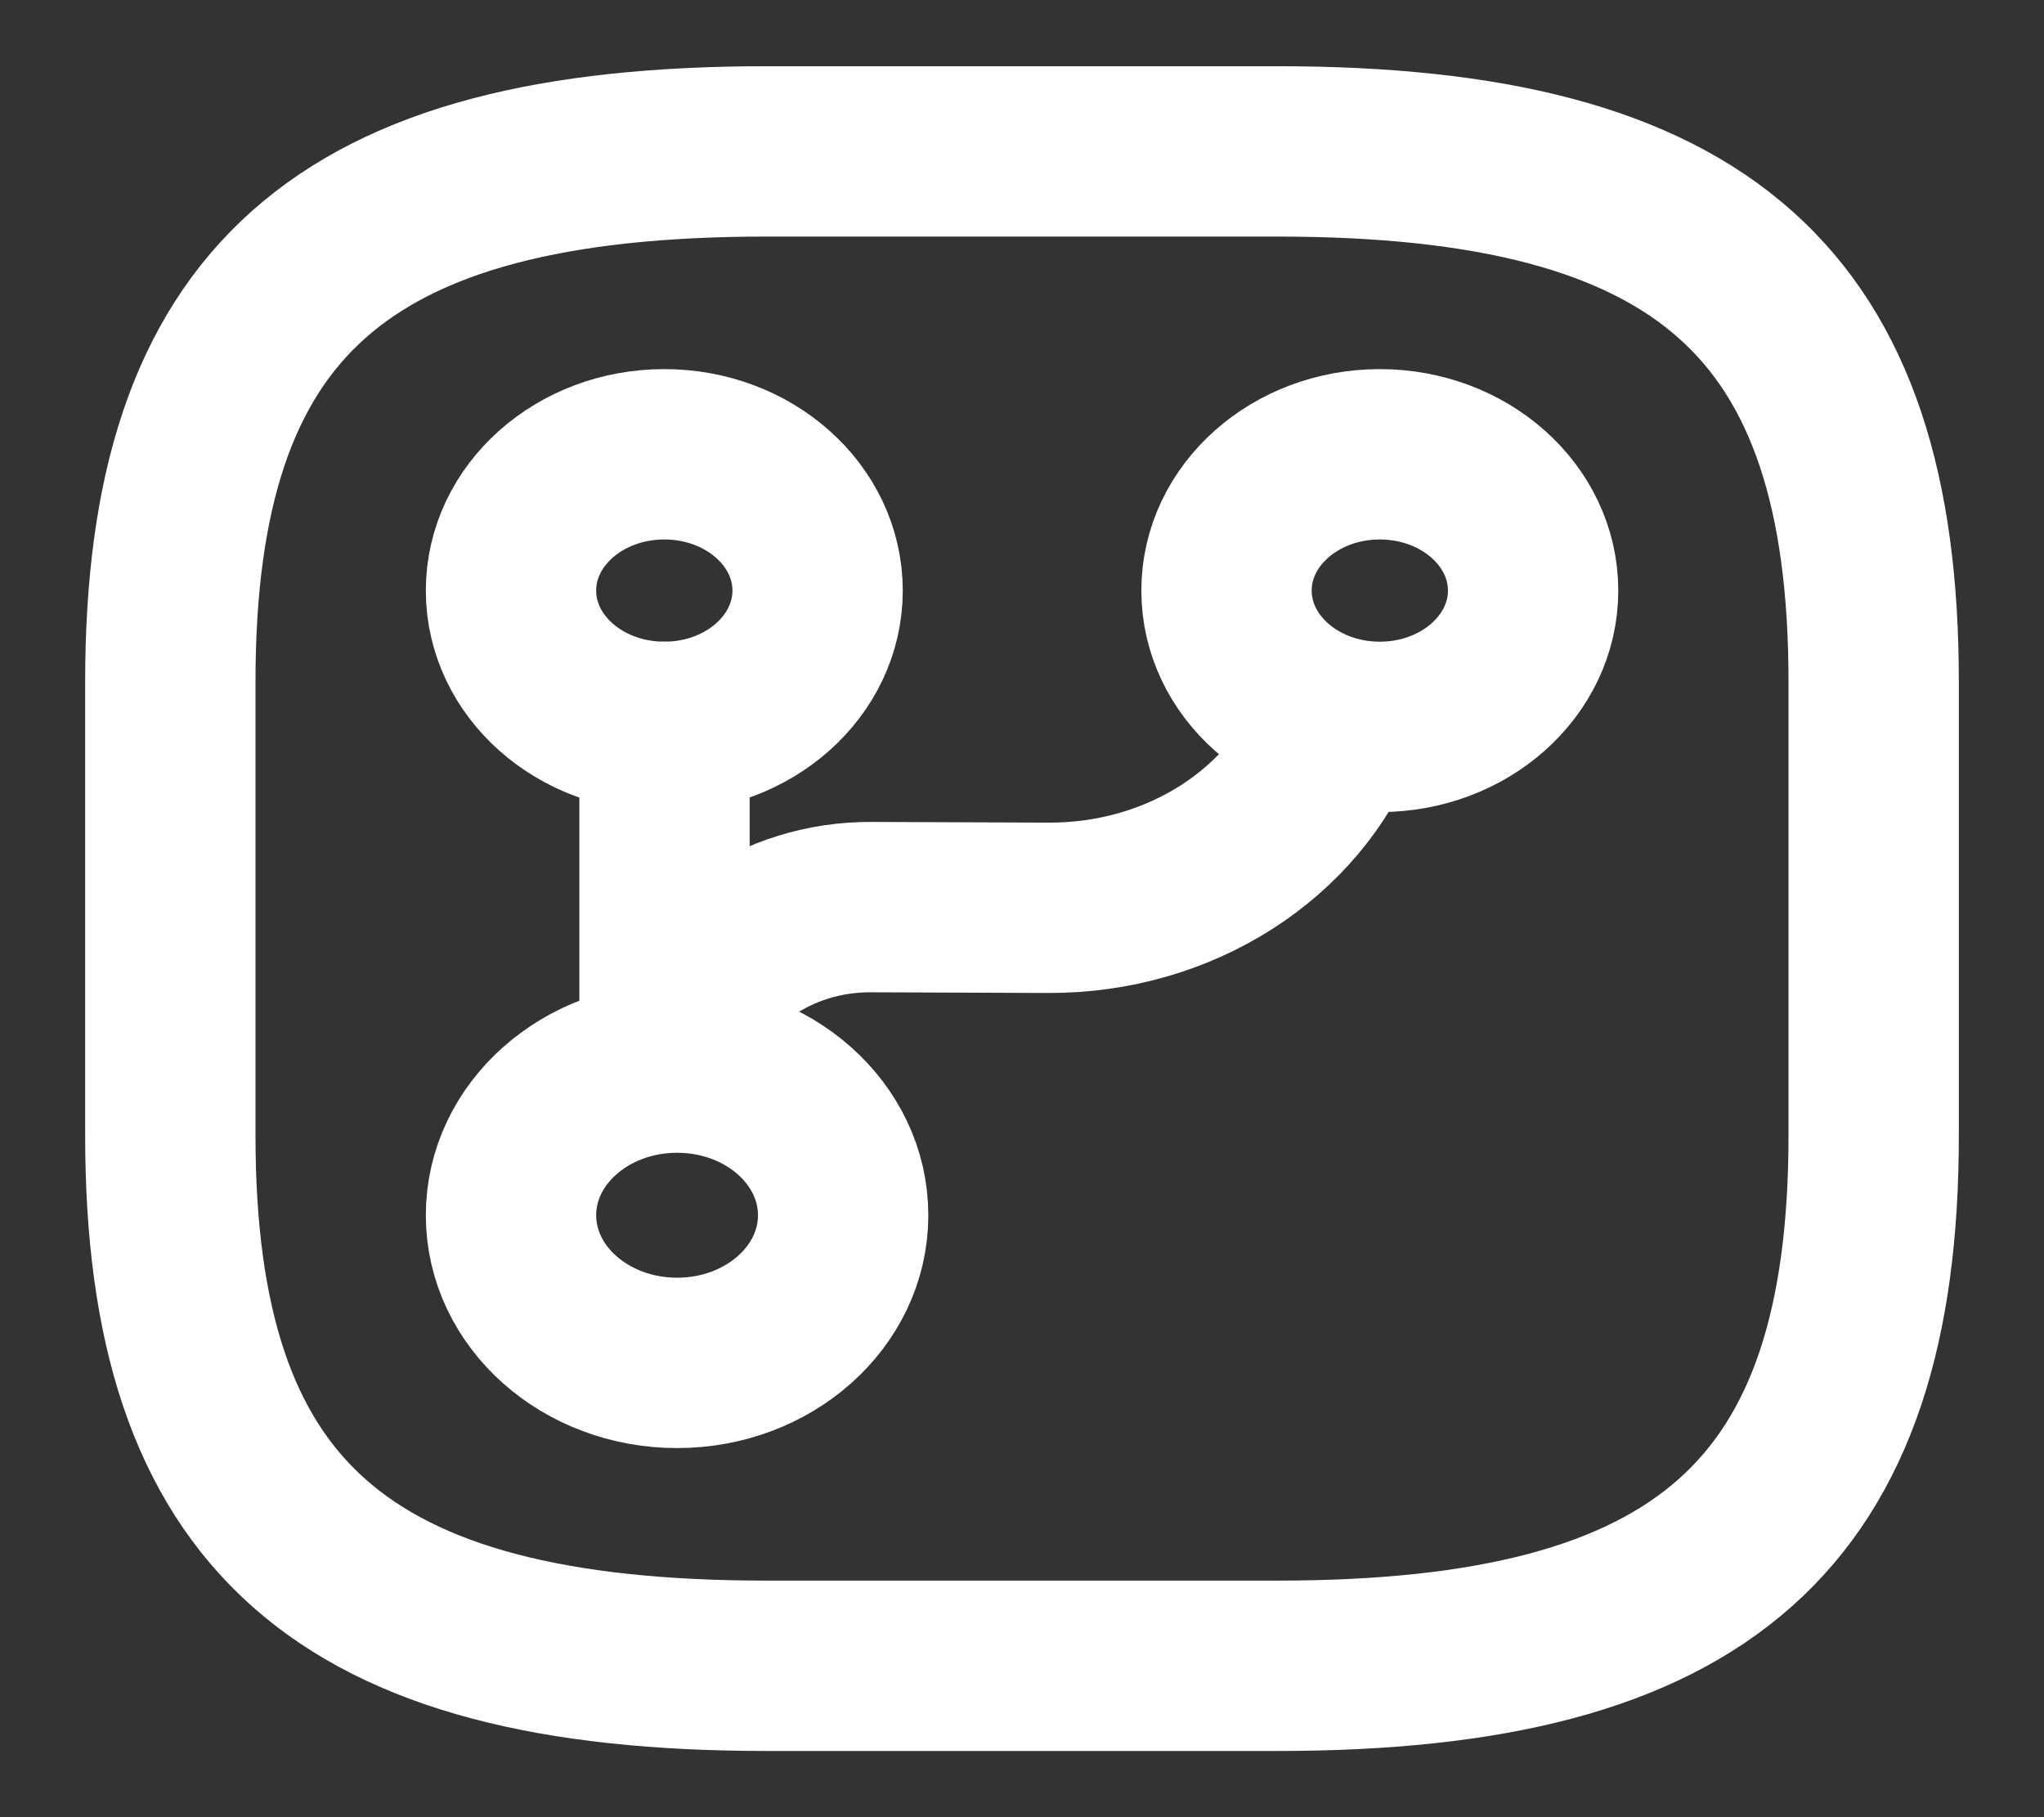
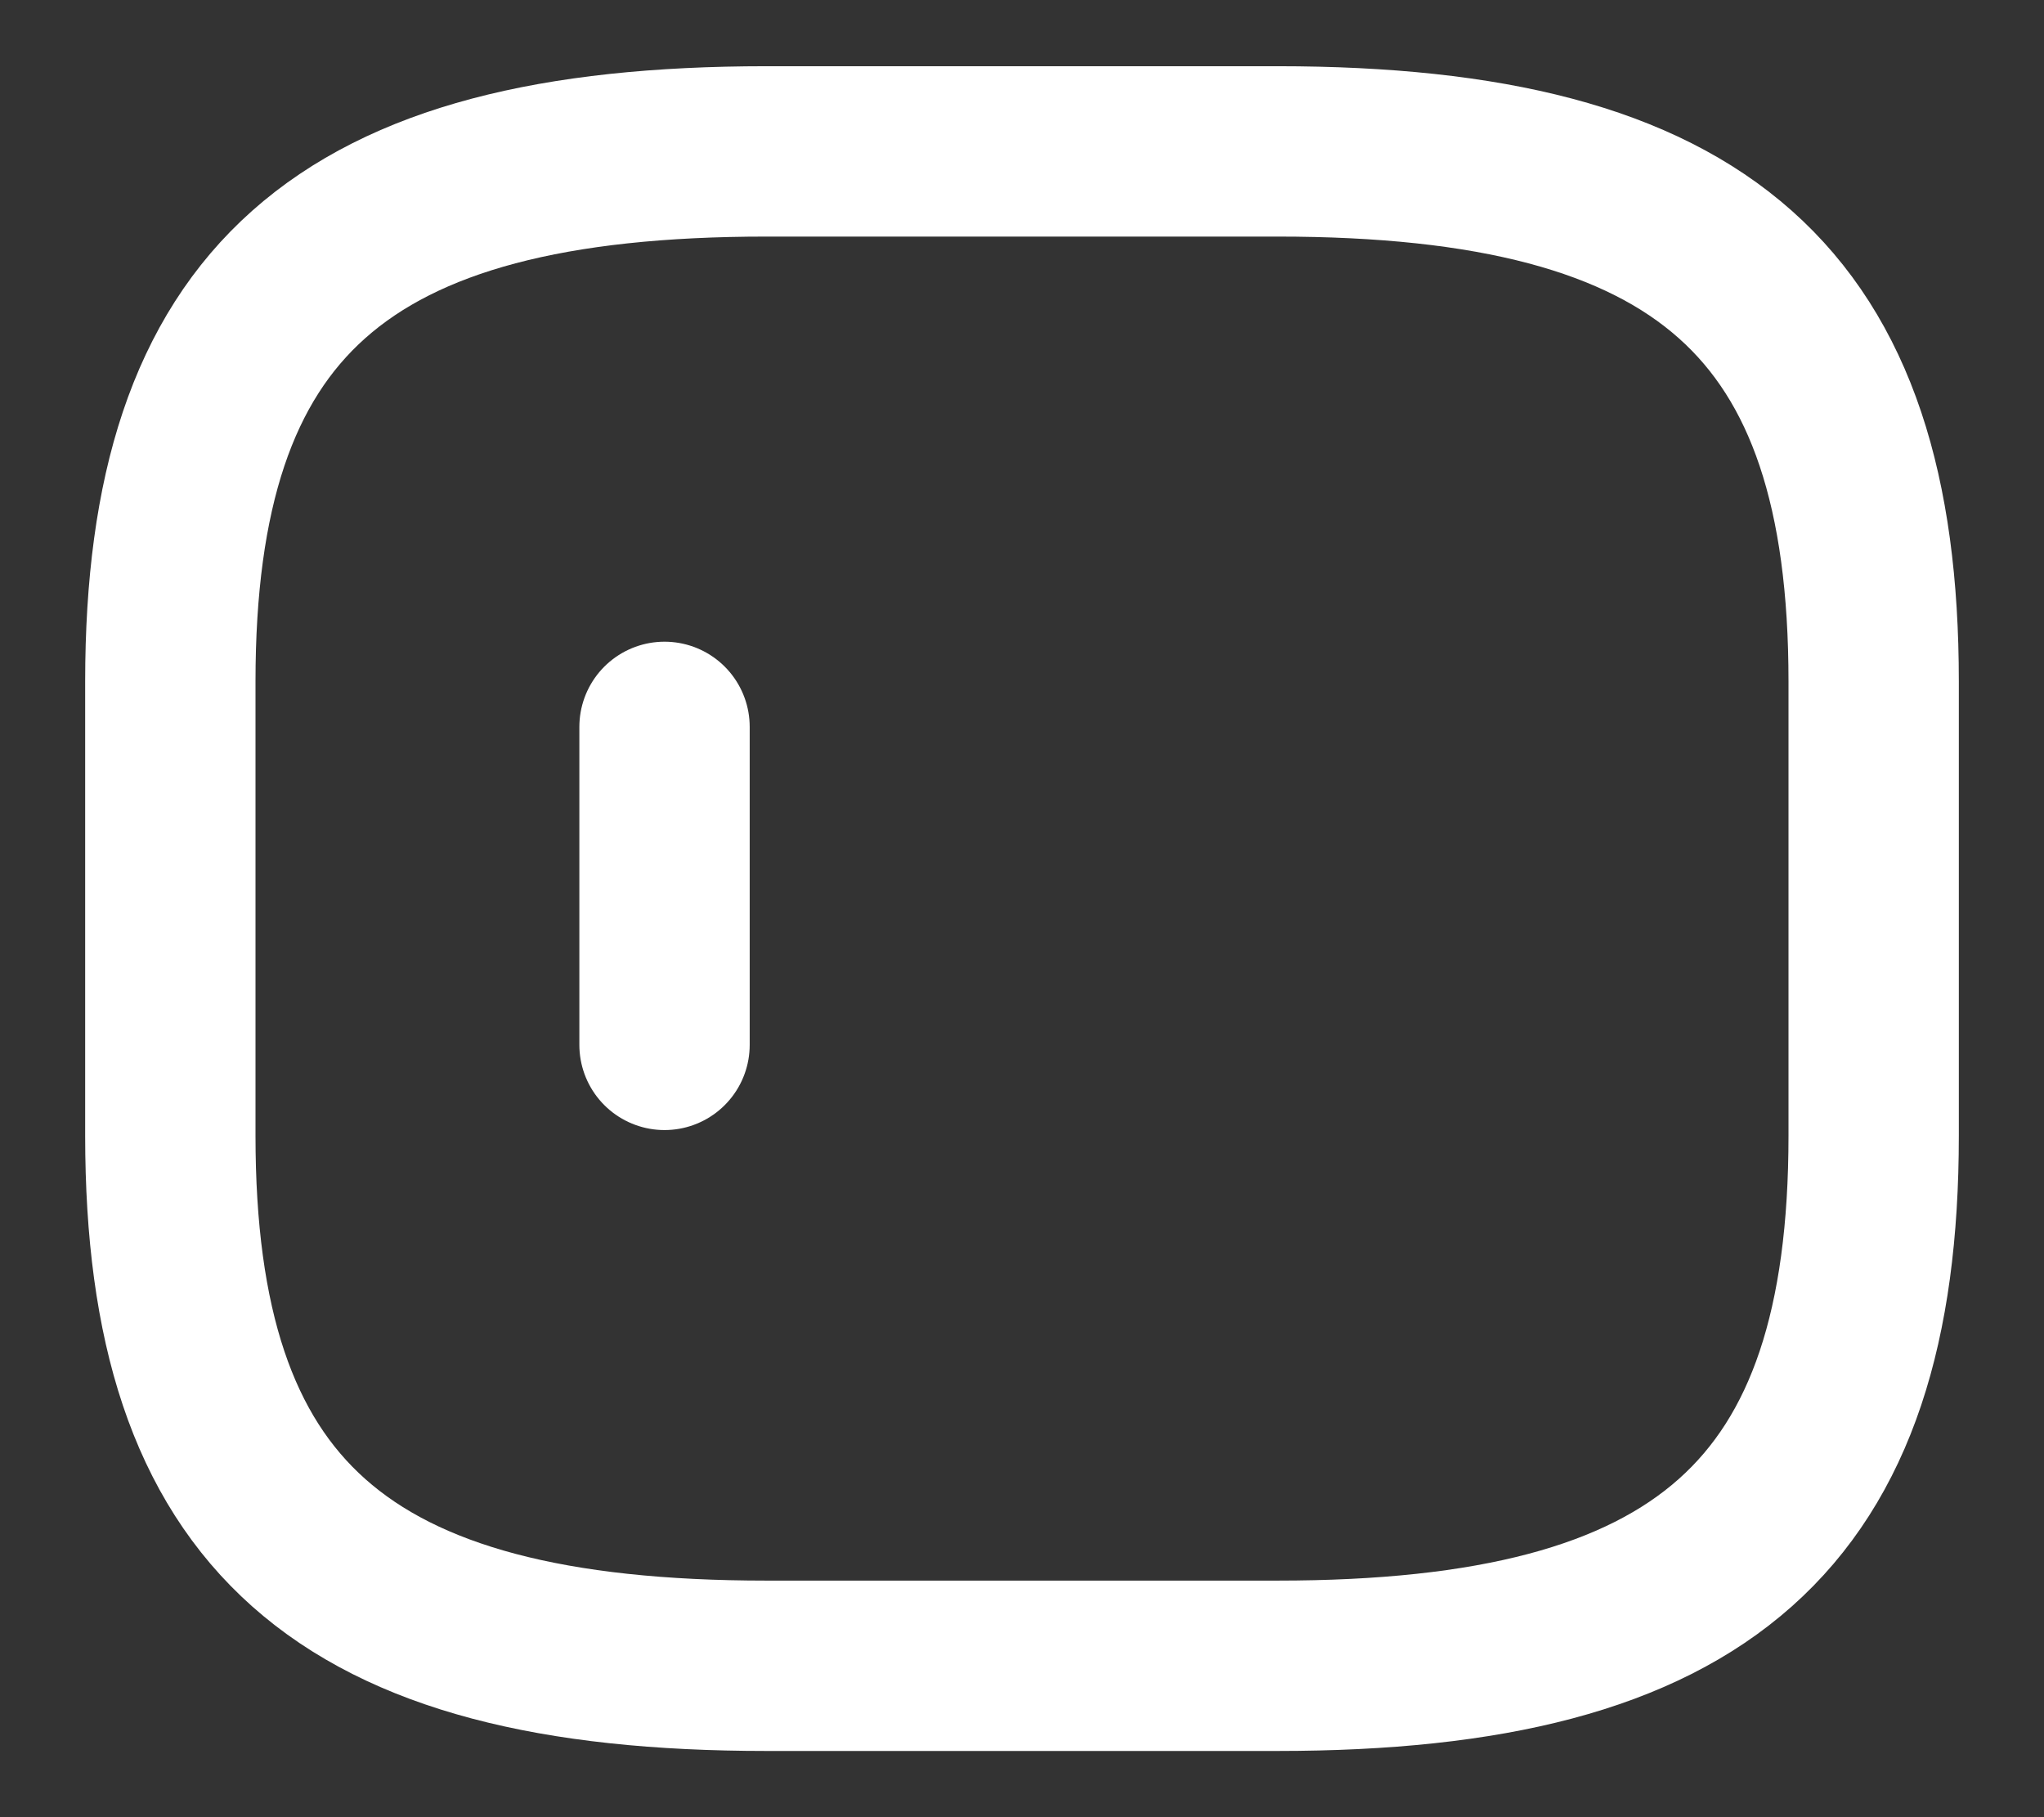
<svg xmlns="http://www.w3.org/2000/svg" width="18" height="16" viewBox="0 0 18 16" fill="none">
  <rect x="0" y="0" width="18" height="16" fill="#333333" stroke="none" />
  <path d="M5.852 9.2V6.4" stroke="white" stroke-width="1.5" stroke-linecap="round" stroke-linejoin="round" />
-   <path d="M5.963 12C6.77 12 7.425 11.418 7.425 10.7C7.425 9.982 6.77 9.4 5.963 9.4C5.155 9.4 4.5 9.982 4.5 10.7C4.5 11.418 5.155 12 5.963 12Z" stroke="white" stroke-width="1.5" stroke-linecap="round" stroke-linejoin="round" />
-   <path d="M5.85 6.4C6.596 6.4 7.2 5.863 7.2 5.2C7.2 4.537 6.596 4 5.85 4C5.104 4 4.5 4.537 4.5 5.2C4.5 5.863 5.104 6.4 5.85 6.4Z" stroke="white" stroke-width="1.5" stroke-linecap="round" stroke-linejoin="round" />
-   <path d="M12.151 6.4C12.896 6.4 13.501 5.863 13.501 5.2C13.501 4.537 12.896 4 12.151 4C11.405 4 10.801 4.537 10.801 5.2C10.801 5.863 11.405 6.4 12.151 6.4Z" stroke="white" stroke-width="1.5" stroke-linecap="round" stroke-linejoin="round" />
-   <path d="M5.91 9.2C6.113 8.5 6.833 7.98 7.68 7.987L9.225 7.993C10.403 8 11.408 7.327 11.775 6.387" stroke="white" stroke-width="1.5" stroke-linecap="round" stroke-linejoin="round" />
  <path d="M6.75 1.333H11.25C15 1.333 16.5 2.667 16.5 6V10C16.5 13.333 15 14.667 11.25 14.667H6.75C3 14.667 1.5 13.333 1.5 10V6C1.5 2.667 3 1.333 6.75 1.333Z" stroke="white" stroke-width="1.5" stroke-linecap="round" stroke-linejoin="round" />
</svg>